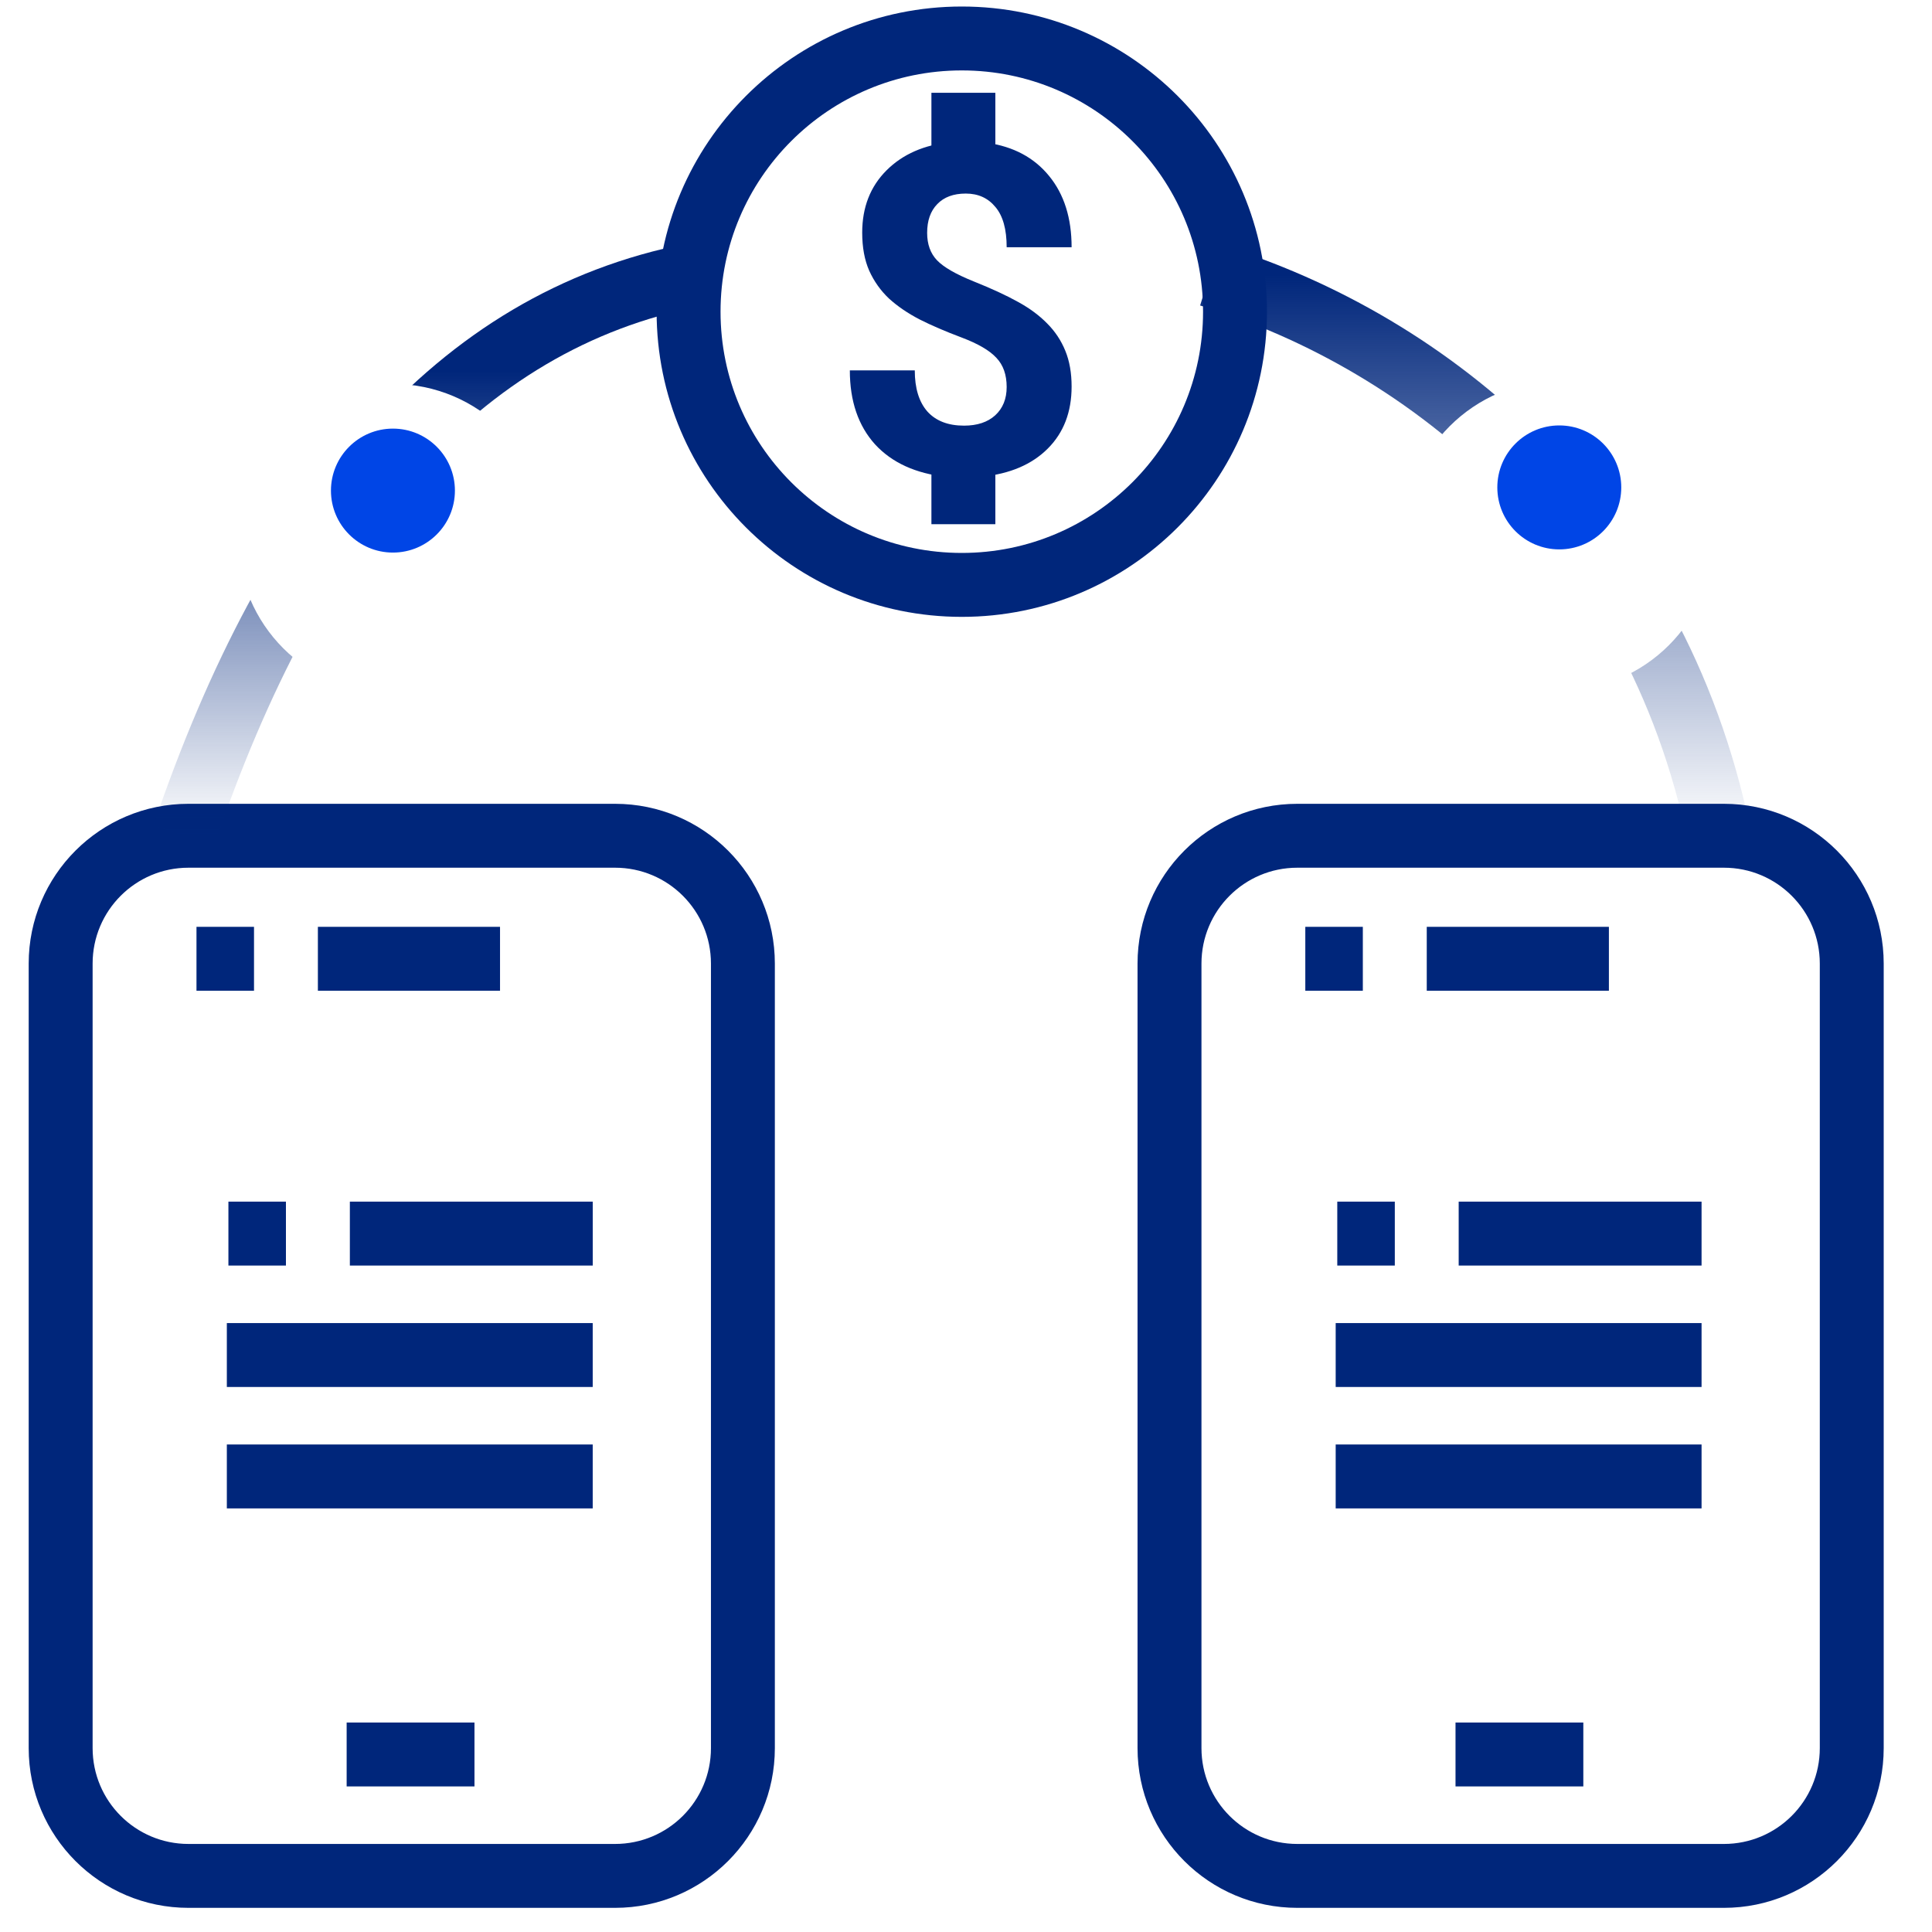
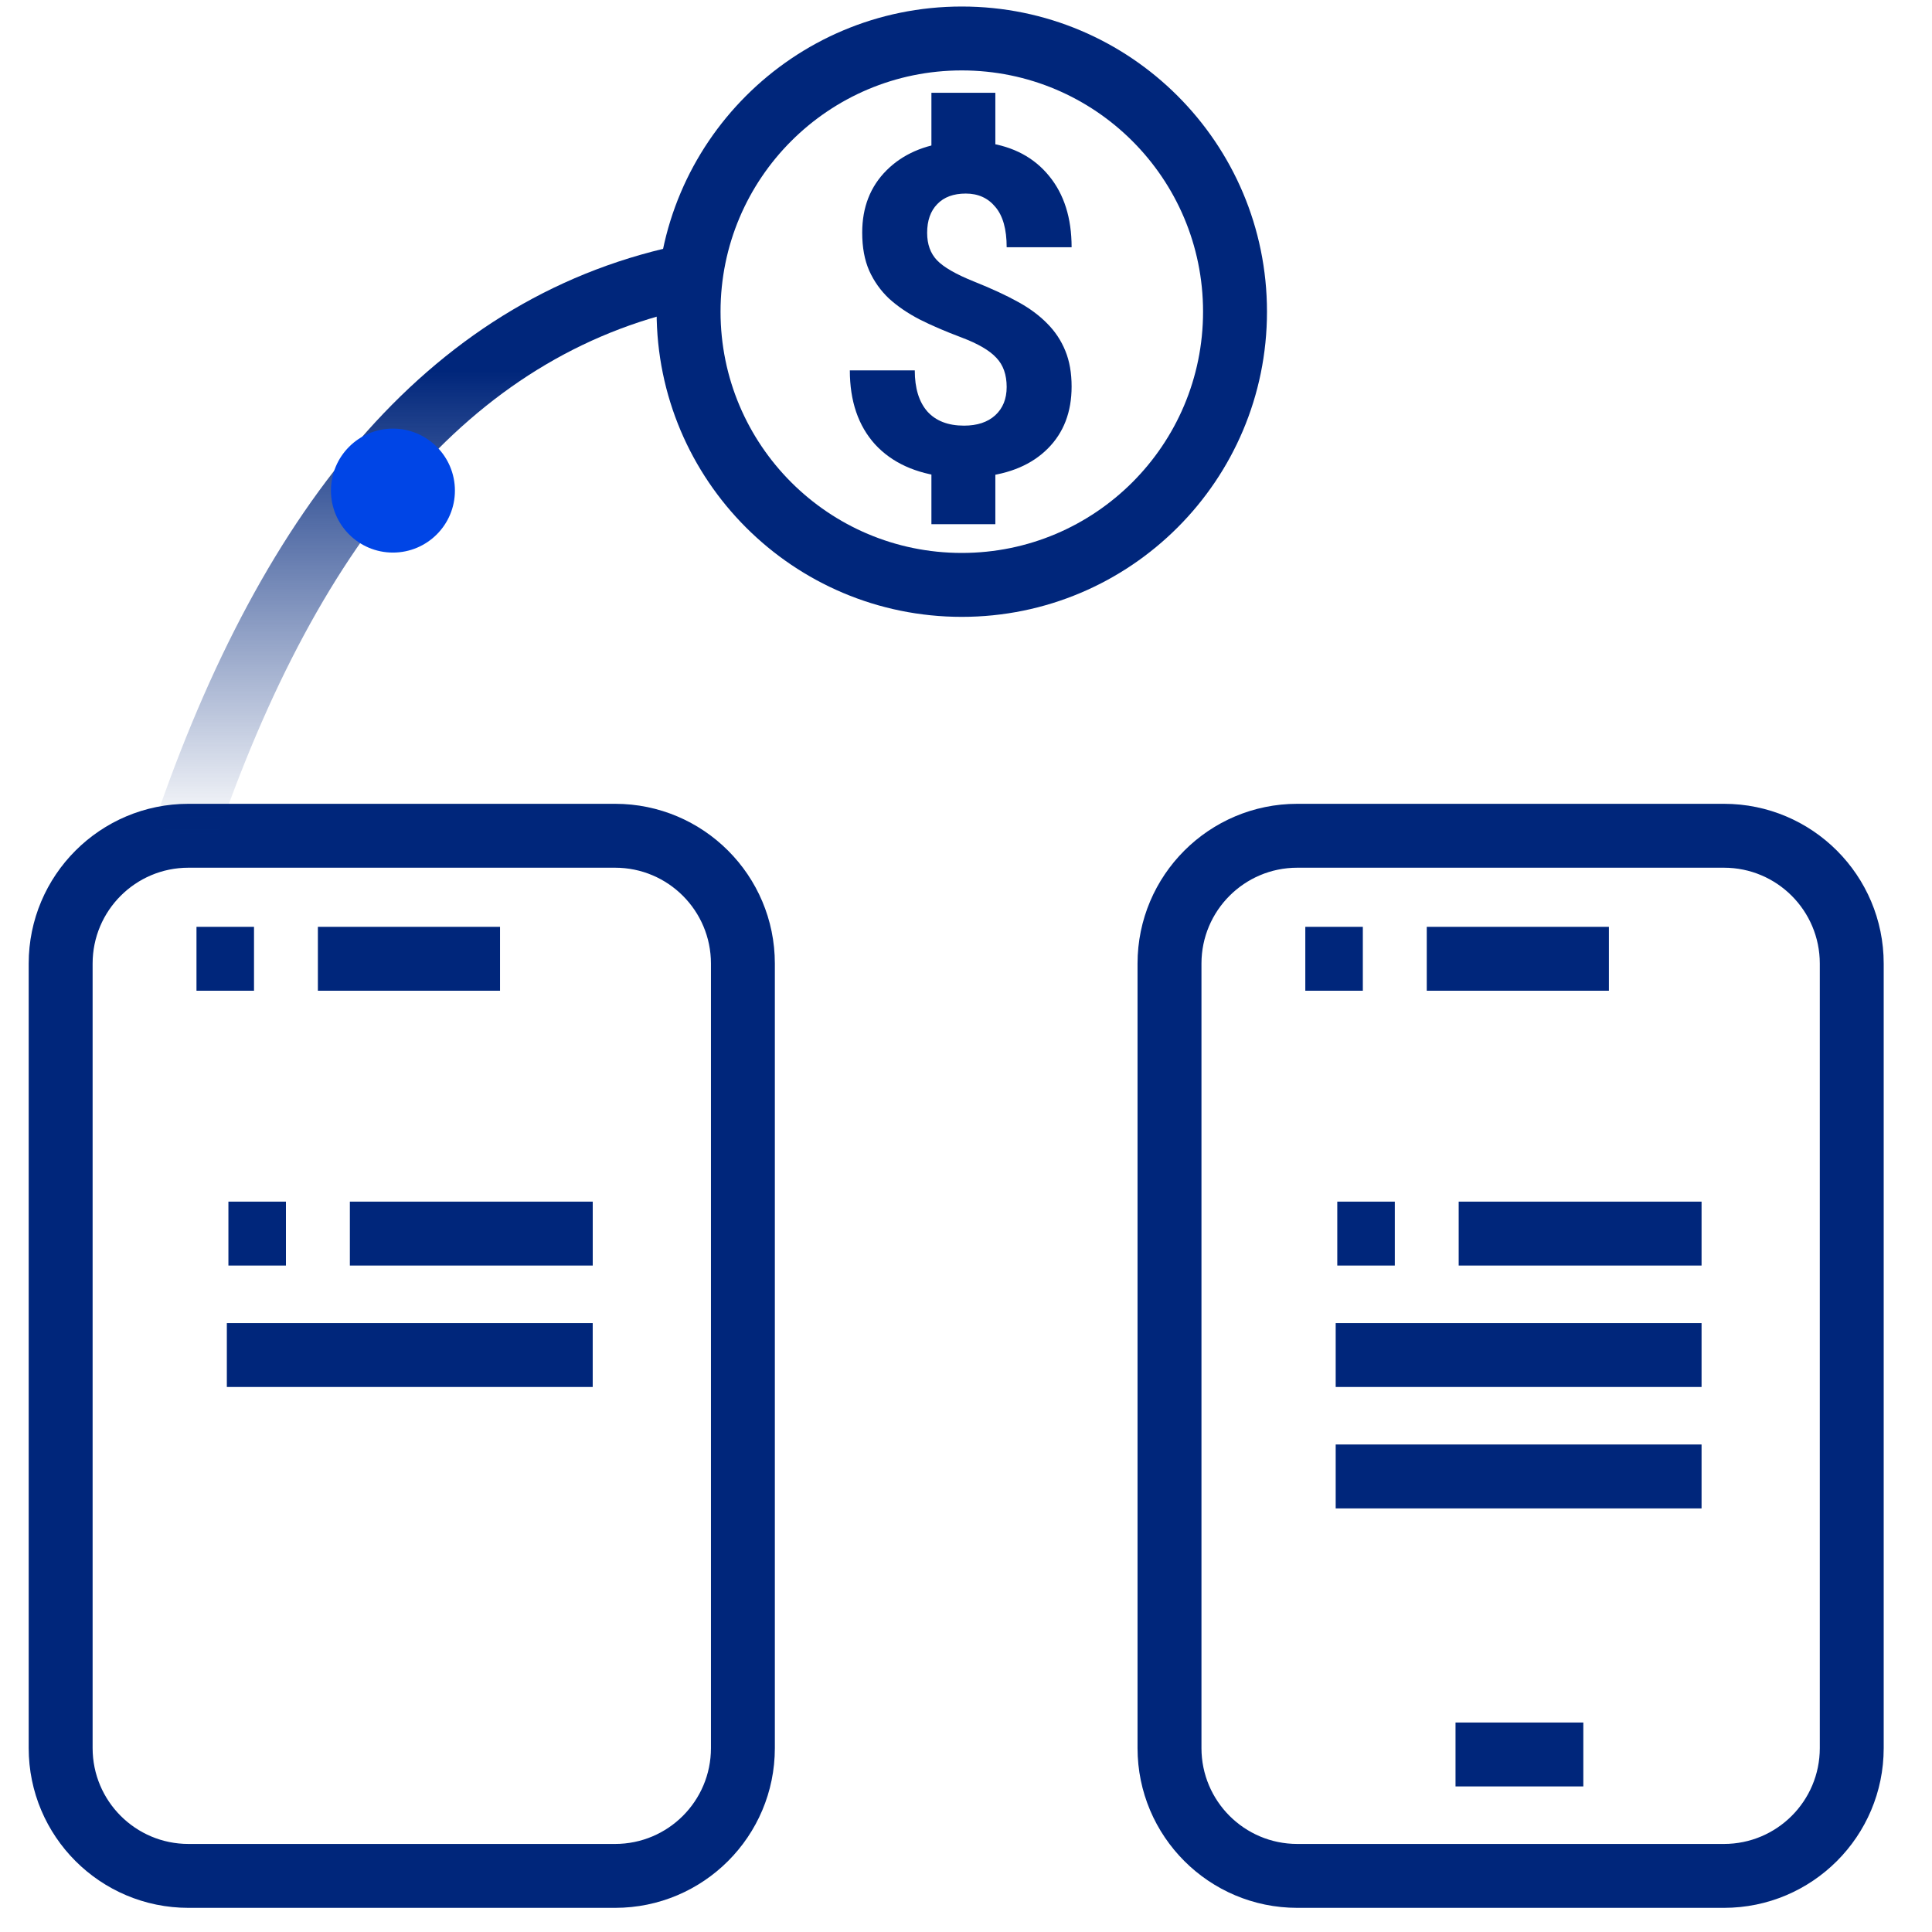
<svg xmlns="http://www.w3.org/2000/svg" width="80" height="80" viewBox="0 0 80 80" fill="none">
  <path fill-rule="evenodd" clip-rule="evenodd" d="M7.804 35.93C5.612 35.93 3.835 37.707 3.835 39.9V72.384C3.835 74.577 5.612 76.354 7.804 76.354H25.469C27.662 76.354 29.439 74.577 29.439 72.384V39.9C29.439 37.707 27.662 35.93 25.469 35.93H7.804ZM1.188 39.9C1.188 36.246 4.151 33.284 7.804 33.284H25.469C29.123 33.284 32.085 36.246 32.085 39.9V72.384C32.085 76.038 29.123 79 25.469 79H7.804C4.151 79 1.188 76.038 1.188 72.384V39.9Z" fill="#00267B" />
  <path fill-rule="evenodd" clip-rule="evenodd" d="M28.966 12.683C19.86 14.467 13.295 21.985 8.859 35.032L6.354 34.181C10.915 20.764 17.979 12.139 28.457 10.086L28.966 12.683Z" fill="url(#paint0_linear)" />
-   <path fill-rule="evenodd" clip-rule="evenodd" d="M49.695 12.65C58.442 15.312 67.357 22.59 69.89 34.874L72.481 34.34C69.721 20.953 59.979 13.014 50.466 10.119L49.695 12.65Z" fill="url(#paint1_linear)" />
  <path fill-rule="evenodd" clip-rule="evenodd" d="M41.215 3.842L41.215 7.15L38.568 7.15L38.568 3.842L41.215 3.842Z" fill="#00267B" />
  <path fill-rule="evenodd" clip-rule="evenodd" d="M41.215 18.398L41.215 21.706L38.568 21.706L38.568 18.398L41.215 18.398Z" fill="#00267B" />
  <g filter="url(#filter0_d)">
    <path d="M70.983 20.182C70.983 23.725 68.111 26.597 64.568 26.597C61.025 26.597 58.152 23.725 58.152 20.182C58.152 16.638 61.025 13.766 64.568 13.766C68.111 13.766 70.983 16.638 70.983 20.182Z" fill="white" />
  </g>
-   <path d="M67.133 20.182C67.133 21.6 65.984 22.749 64.567 22.749C63.15 22.749 62.001 21.6 62.001 20.182C62.001 18.765 63.15 17.616 64.567 17.616C65.984 17.616 67.133 18.765 67.133 20.182Z" fill="#0045E6" />
  <g filter="url(#filter1_d)">
-     <path d="M22.686 20.314C22.686 23.857 19.814 26.729 16.271 26.729C12.728 26.729 9.855 23.857 9.855 20.314C9.855 16.771 12.728 13.898 16.271 13.898C19.814 13.898 22.686 16.771 22.686 20.314Z" fill="white" />
-   </g>
+     </g>
  <path d="M18.837 20.315C18.837 21.732 17.688 22.881 16.27 22.881C14.853 22.881 13.704 21.732 13.704 20.315C13.704 18.898 14.853 17.748 16.27 17.748C17.688 17.748 18.837 18.898 18.837 20.315Z" fill="#0045E6" />
-   <path fill-rule="evenodd" clip-rule="evenodd" d="M24.543 62.46H9.393V59.813H24.543V62.46Z" fill="#00267B" />
+   <path fill-rule="evenodd" clip-rule="evenodd" d="M24.543 62.46H9.393H24.543V62.46Z" fill="#00267B" />
  <path fill-rule="evenodd" clip-rule="evenodd" d="M24.543 57.432H9.393V54.786H24.543V57.432Z" fill="#00267B" />
  <path fill-rule="evenodd" clip-rule="evenodd" d="M24.544 52.404L14.487 52.404L14.487 49.757L24.544 49.757L24.544 52.404Z" fill="#00267B" />
  <path fill-rule="evenodd" clip-rule="evenodd" d="M11.84 52.404H9.458V49.757H11.84V52.404Z" fill="#00267B" />
  <path fill-rule="evenodd" clip-rule="evenodd" d="M20.705 41.024L13.163 41.024L13.163 38.378L20.705 38.378L20.705 41.024Z" fill="#00267B" />
-   <path fill-rule="evenodd" clip-rule="evenodd" d="M19.647 73.972L14.354 73.972L14.354 71.326L19.647 71.326L19.647 73.972Z" fill="#00267B" />
  <path fill-rule="evenodd" clip-rule="evenodd" d="M10.518 41.024H8.136V38.378H10.518V41.024Z" fill="#00267B" />
  <path fill-rule="evenodd" clip-rule="evenodd" d="M53.719 35.93C51.527 35.93 49.75 37.707 49.75 39.9V72.384C49.75 74.577 51.527 76.354 53.719 76.354H71.384C73.577 76.354 75.354 74.577 75.354 72.384V39.9C75.354 37.707 73.577 35.93 71.384 35.93H53.719ZM47.103 39.9C47.103 36.246 50.066 33.284 53.719 33.284H71.384C75.038 33.284 78 36.246 78 39.9V72.384C78 76.038 75.038 79 71.384 79H53.719C50.066 79 47.103 76.038 47.103 72.384V39.9Z" fill="#00267B" />
  <path fill-rule="evenodd" clip-rule="evenodd" d="M70.458 62.46H55.308V59.813H70.458V62.46Z" fill="#00267B" />
  <path fill-rule="evenodd" clip-rule="evenodd" d="M70.458 57.432H55.308V54.786H70.458V57.432Z" fill="#00267B" />
  <path fill-rule="evenodd" clip-rule="evenodd" d="M70.458 52.404L60.401 52.404L60.401 49.757L70.458 49.757L70.458 52.404Z" fill="#00267B" />
  <path fill-rule="evenodd" clip-rule="evenodd" d="M57.756 52.404H55.374V49.757H57.756V52.404Z" fill="#00267B" />
  <path fill-rule="evenodd" clip-rule="evenodd" d="M66.621 41.024L59.079 41.024L59.079 38.378L66.621 38.378L66.621 41.024Z" fill="#00267B" />
  <path fill-rule="evenodd" clip-rule="evenodd" d="M65.562 73.972L60.27 73.972L60.27 71.326L65.562 71.326L65.562 73.972Z" fill="#00267B" />
  <path fill-rule="evenodd" clip-rule="evenodd" d="M56.432 41.024H54.05V38.378H56.432V41.024Z" fill="#00267B" />
  <path fill-rule="evenodd" clip-rule="evenodd" d="M39.826 22.896C45.343 22.896 49.816 18.424 49.816 12.906C49.816 7.389 45.343 2.916 39.826 2.916C34.309 2.916 29.836 7.389 29.836 12.906C29.836 18.424 34.309 22.896 39.826 22.896ZM39.826 25.543C46.805 25.543 52.463 19.885 52.463 12.906C52.463 5.927 46.805 0.27 39.826 0.27C32.847 0.27 27.189 5.927 27.189 12.906C27.189 19.885 32.847 25.543 39.826 25.543Z" fill="#00267B" />
  <path d="M41.684 16.025C41.684 15.517 41.542 15.113 41.257 14.816C40.977 14.512 40.5 14.233 39.824 13.978C39.148 13.724 38.565 13.473 38.075 13.225C37.585 12.97 37.163 12.682 36.809 12.36C36.462 12.031 36.189 11.646 35.991 11.206C35.798 10.765 35.702 10.241 35.702 9.633C35.702 8.585 36.037 7.726 36.707 7.056C37.377 6.386 38.267 5.996 39.377 5.884V3.893H40.866V5.912C41.964 6.067 42.823 6.526 43.443 7.289C44.063 8.046 44.373 9.029 44.373 10.238H41.684C41.684 9.494 41.529 8.939 41.219 8.573C40.915 8.201 40.506 8.015 39.991 8.015C39.483 8.015 39.089 8.16 38.81 8.452C38.531 8.737 38.391 9.134 38.391 9.643C38.391 10.114 38.527 10.492 38.8 10.778C39.073 11.063 39.579 11.355 40.317 11.652C41.061 11.95 41.672 12.232 42.15 12.499C42.627 12.759 43.03 13.057 43.359 13.392C43.688 13.721 43.939 14.099 44.113 14.527C44.286 14.949 44.373 15.442 44.373 16.006C44.373 17.061 44.044 17.917 43.387 18.574C42.73 19.232 41.824 19.619 40.67 19.737V21.589H39.191V19.747C37.919 19.61 36.933 19.16 36.232 18.398C35.538 17.628 35.19 16.608 35.19 15.337H37.879C37.879 16.075 38.053 16.642 38.4 17.039C38.754 17.43 39.259 17.625 39.917 17.625C40.463 17.625 40.894 17.483 41.21 17.197C41.526 16.906 41.684 16.515 41.684 16.025Z" fill="#00267B" />
  <defs>
    <filter id="filter0_d" x="54.152" y="11.766" width="20.831" height="20.831" filterUnits="userSpaceOnUse" color-interpolation-filters="sRGB">
      <feFlood flood-opacity="0" result="BackgroundImageFix" />
      <feColorMatrix in="SourceAlpha" type="matrix" values="0 0 0 0 0 0 0 0 0 0 0 0 0 0 0 0 0 0 127 0" />
      <feOffset dy="2" />
      <feGaussianBlur stdDeviation="2" />
      <feColorMatrix type="matrix" values="0 0 0 0 0 0 0 0 0 0 0 0 0 0 0 0 0 0 0.45 0" />
      <feBlend mode="normal" in2="BackgroundImageFix" result="effect1_dropShadow" />
      <feBlend mode="normal" in="SourceGraphic" in2="effect1_dropShadow" result="shape" />
    </filter>
    <filter id="filter1_d" x="5.855" y="11.898" width="20.831" height="20.831" filterUnits="userSpaceOnUse" color-interpolation-filters="sRGB">
      <feFlood flood-opacity="0" result="BackgroundImageFix" />
      <feColorMatrix in="SourceAlpha" type="matrix" values="0 0 0 0 0 0 0 0 0 0 0 0 0 0 0 0 0 0 127 0" />
      <feOffset dy="2" />
      <feGaussianBlur stdDeviation="2" />
      <feColorMatrix type="matrix" values="0 0 0 0 0 0 0 0 0 0 0 0 0 0 0 0 0 0 0.45 0" />
      <feBlend mode="normal" in2="BackgroundImageFix" result="effect1_dropShadow" />
      <feBlend mode="normal" in="SourceGraphic" in2="effect1_dropShadow" result="shape" />
    </filter>
    <linearGradient id="paint0_linear" x1="18.159" y1="15.354" x2="18.159" y2="34.607" gradientUnits="userSpaceOnUse">
      <stop stop-color="#00267B" />
      <stop offset="1" stop-color="#00267B" stop-opacity="0" />
    </linearGradient>
    <linearGradient id="paint1_linear" x1="60.633" y1="11.384" x2="60.633" y2="34.607" gradientUnits="userSpaceOnUse">
      <stop stop-color="#00267B" />
      <stop offset="1" stop-color="#00267B" stop-opacity="0" />
    </linearGradient>
  </defs>
</svg>